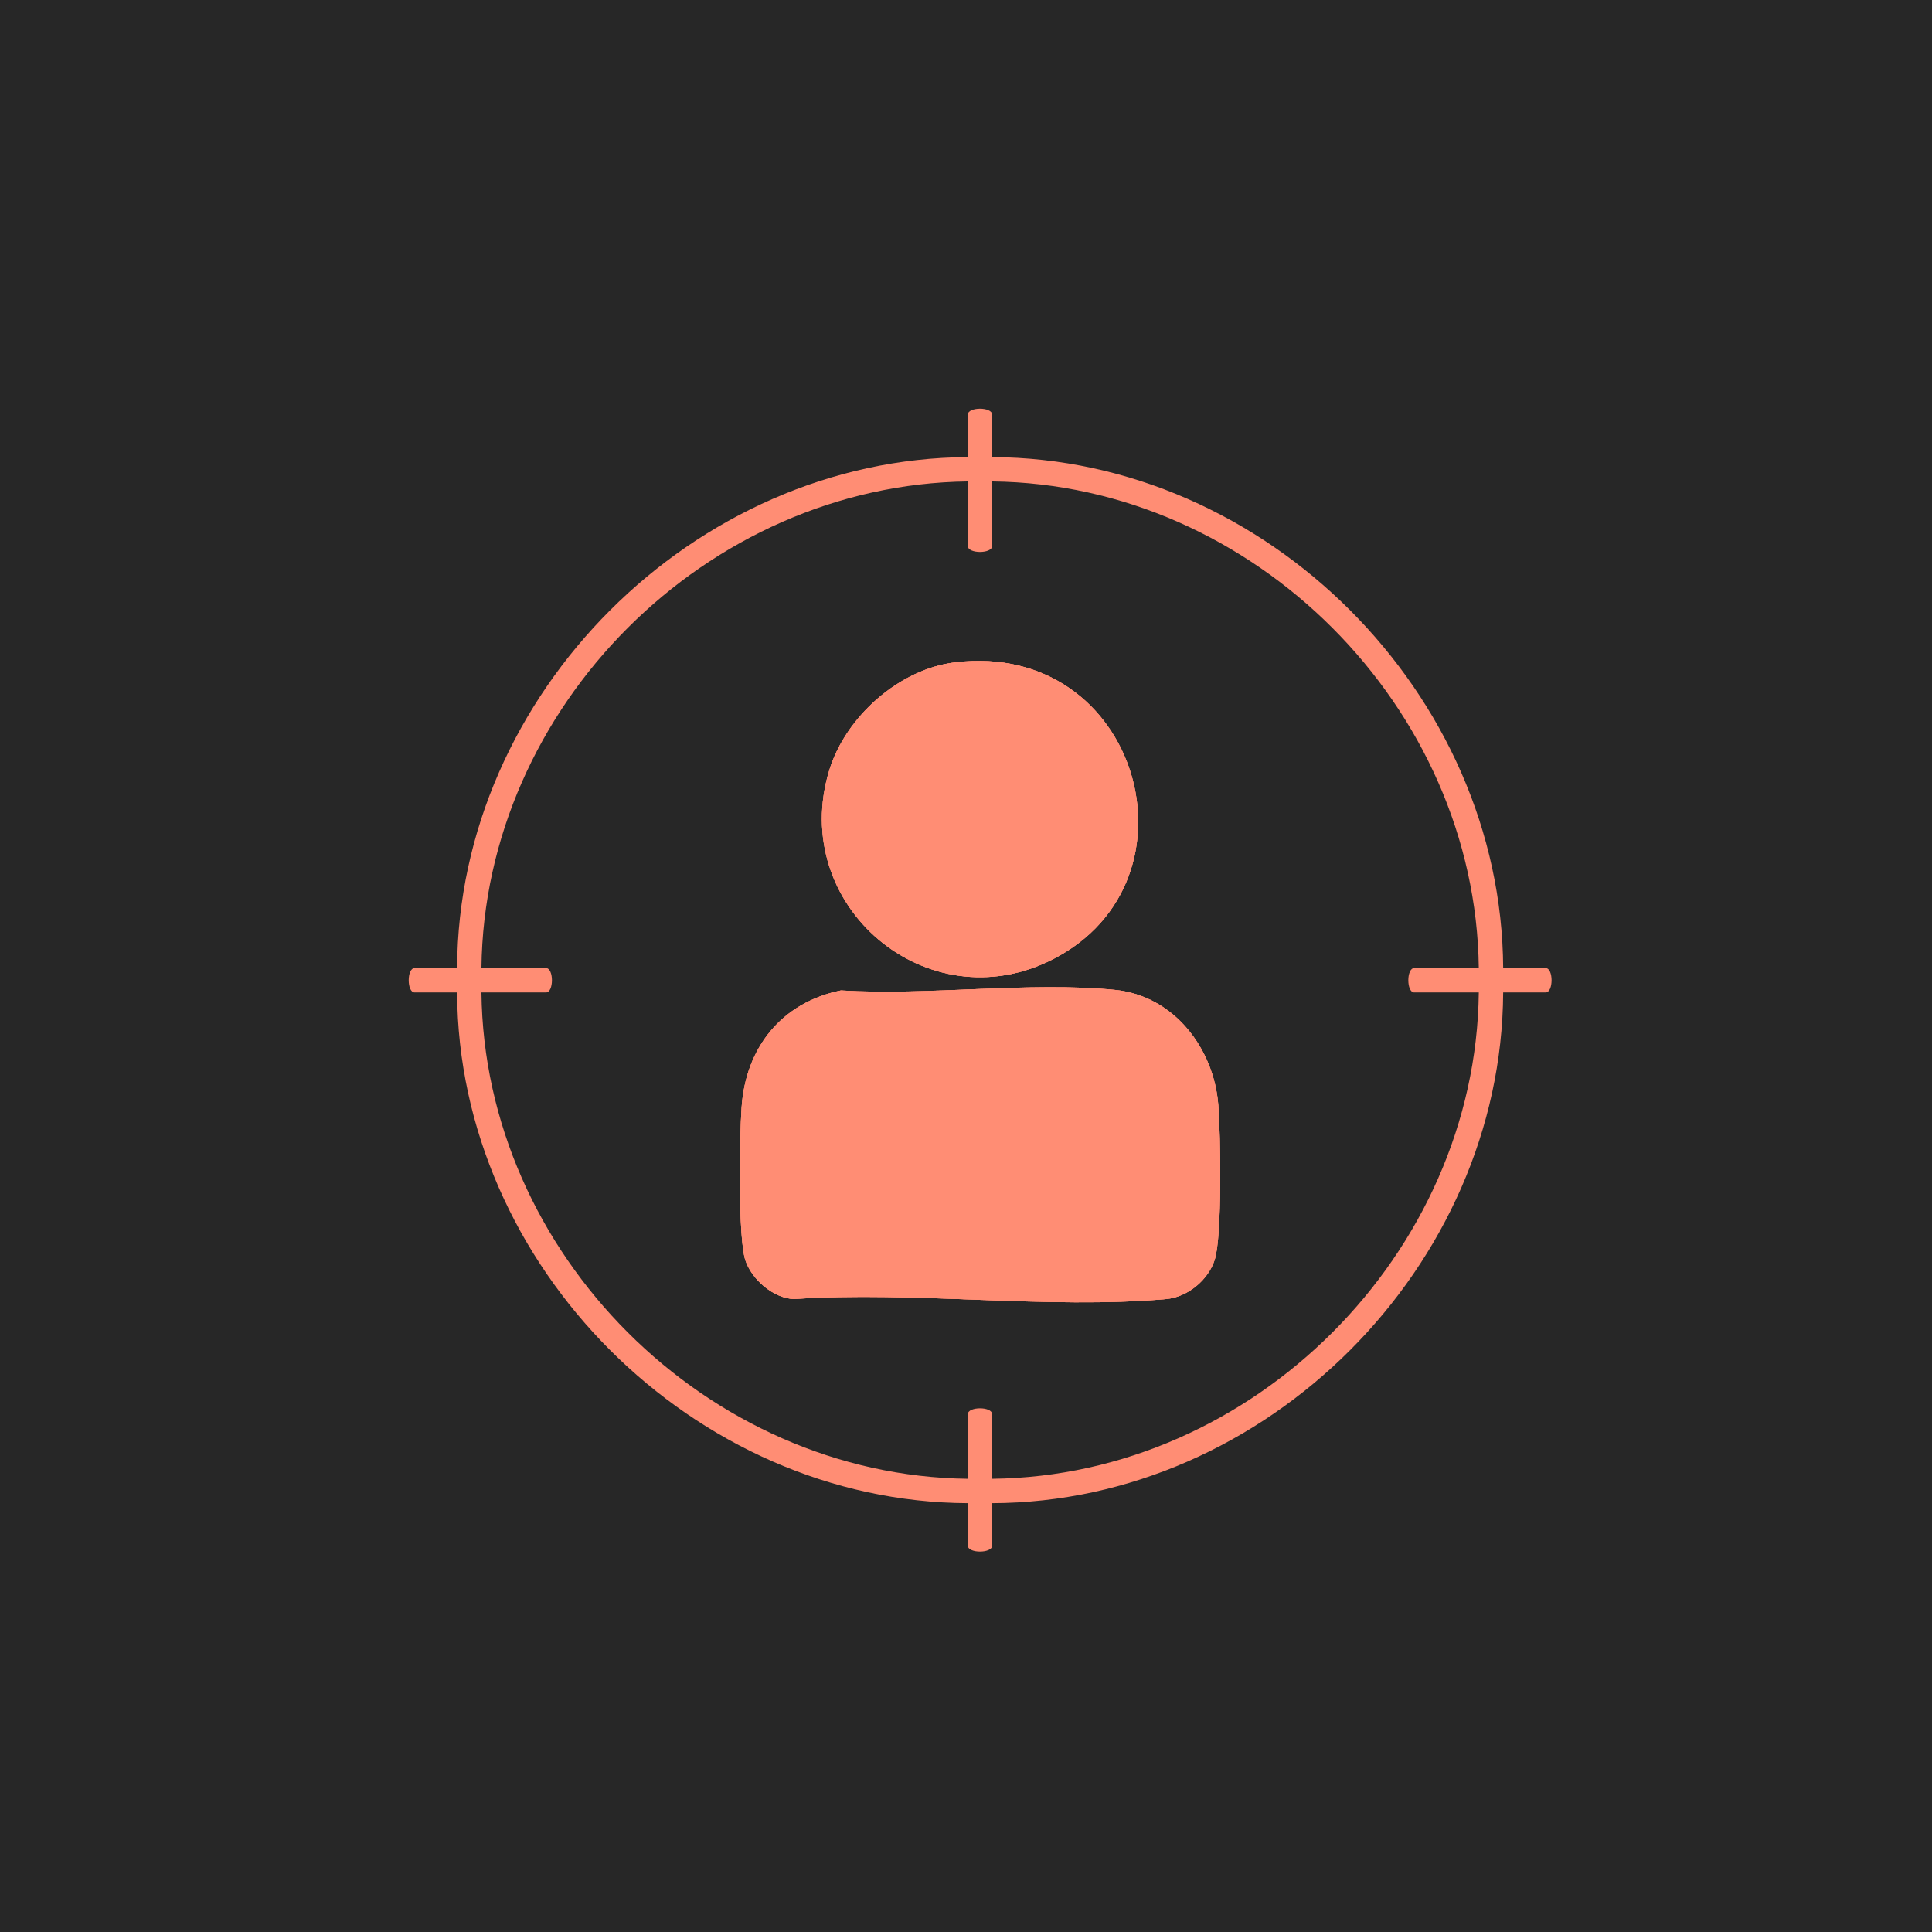
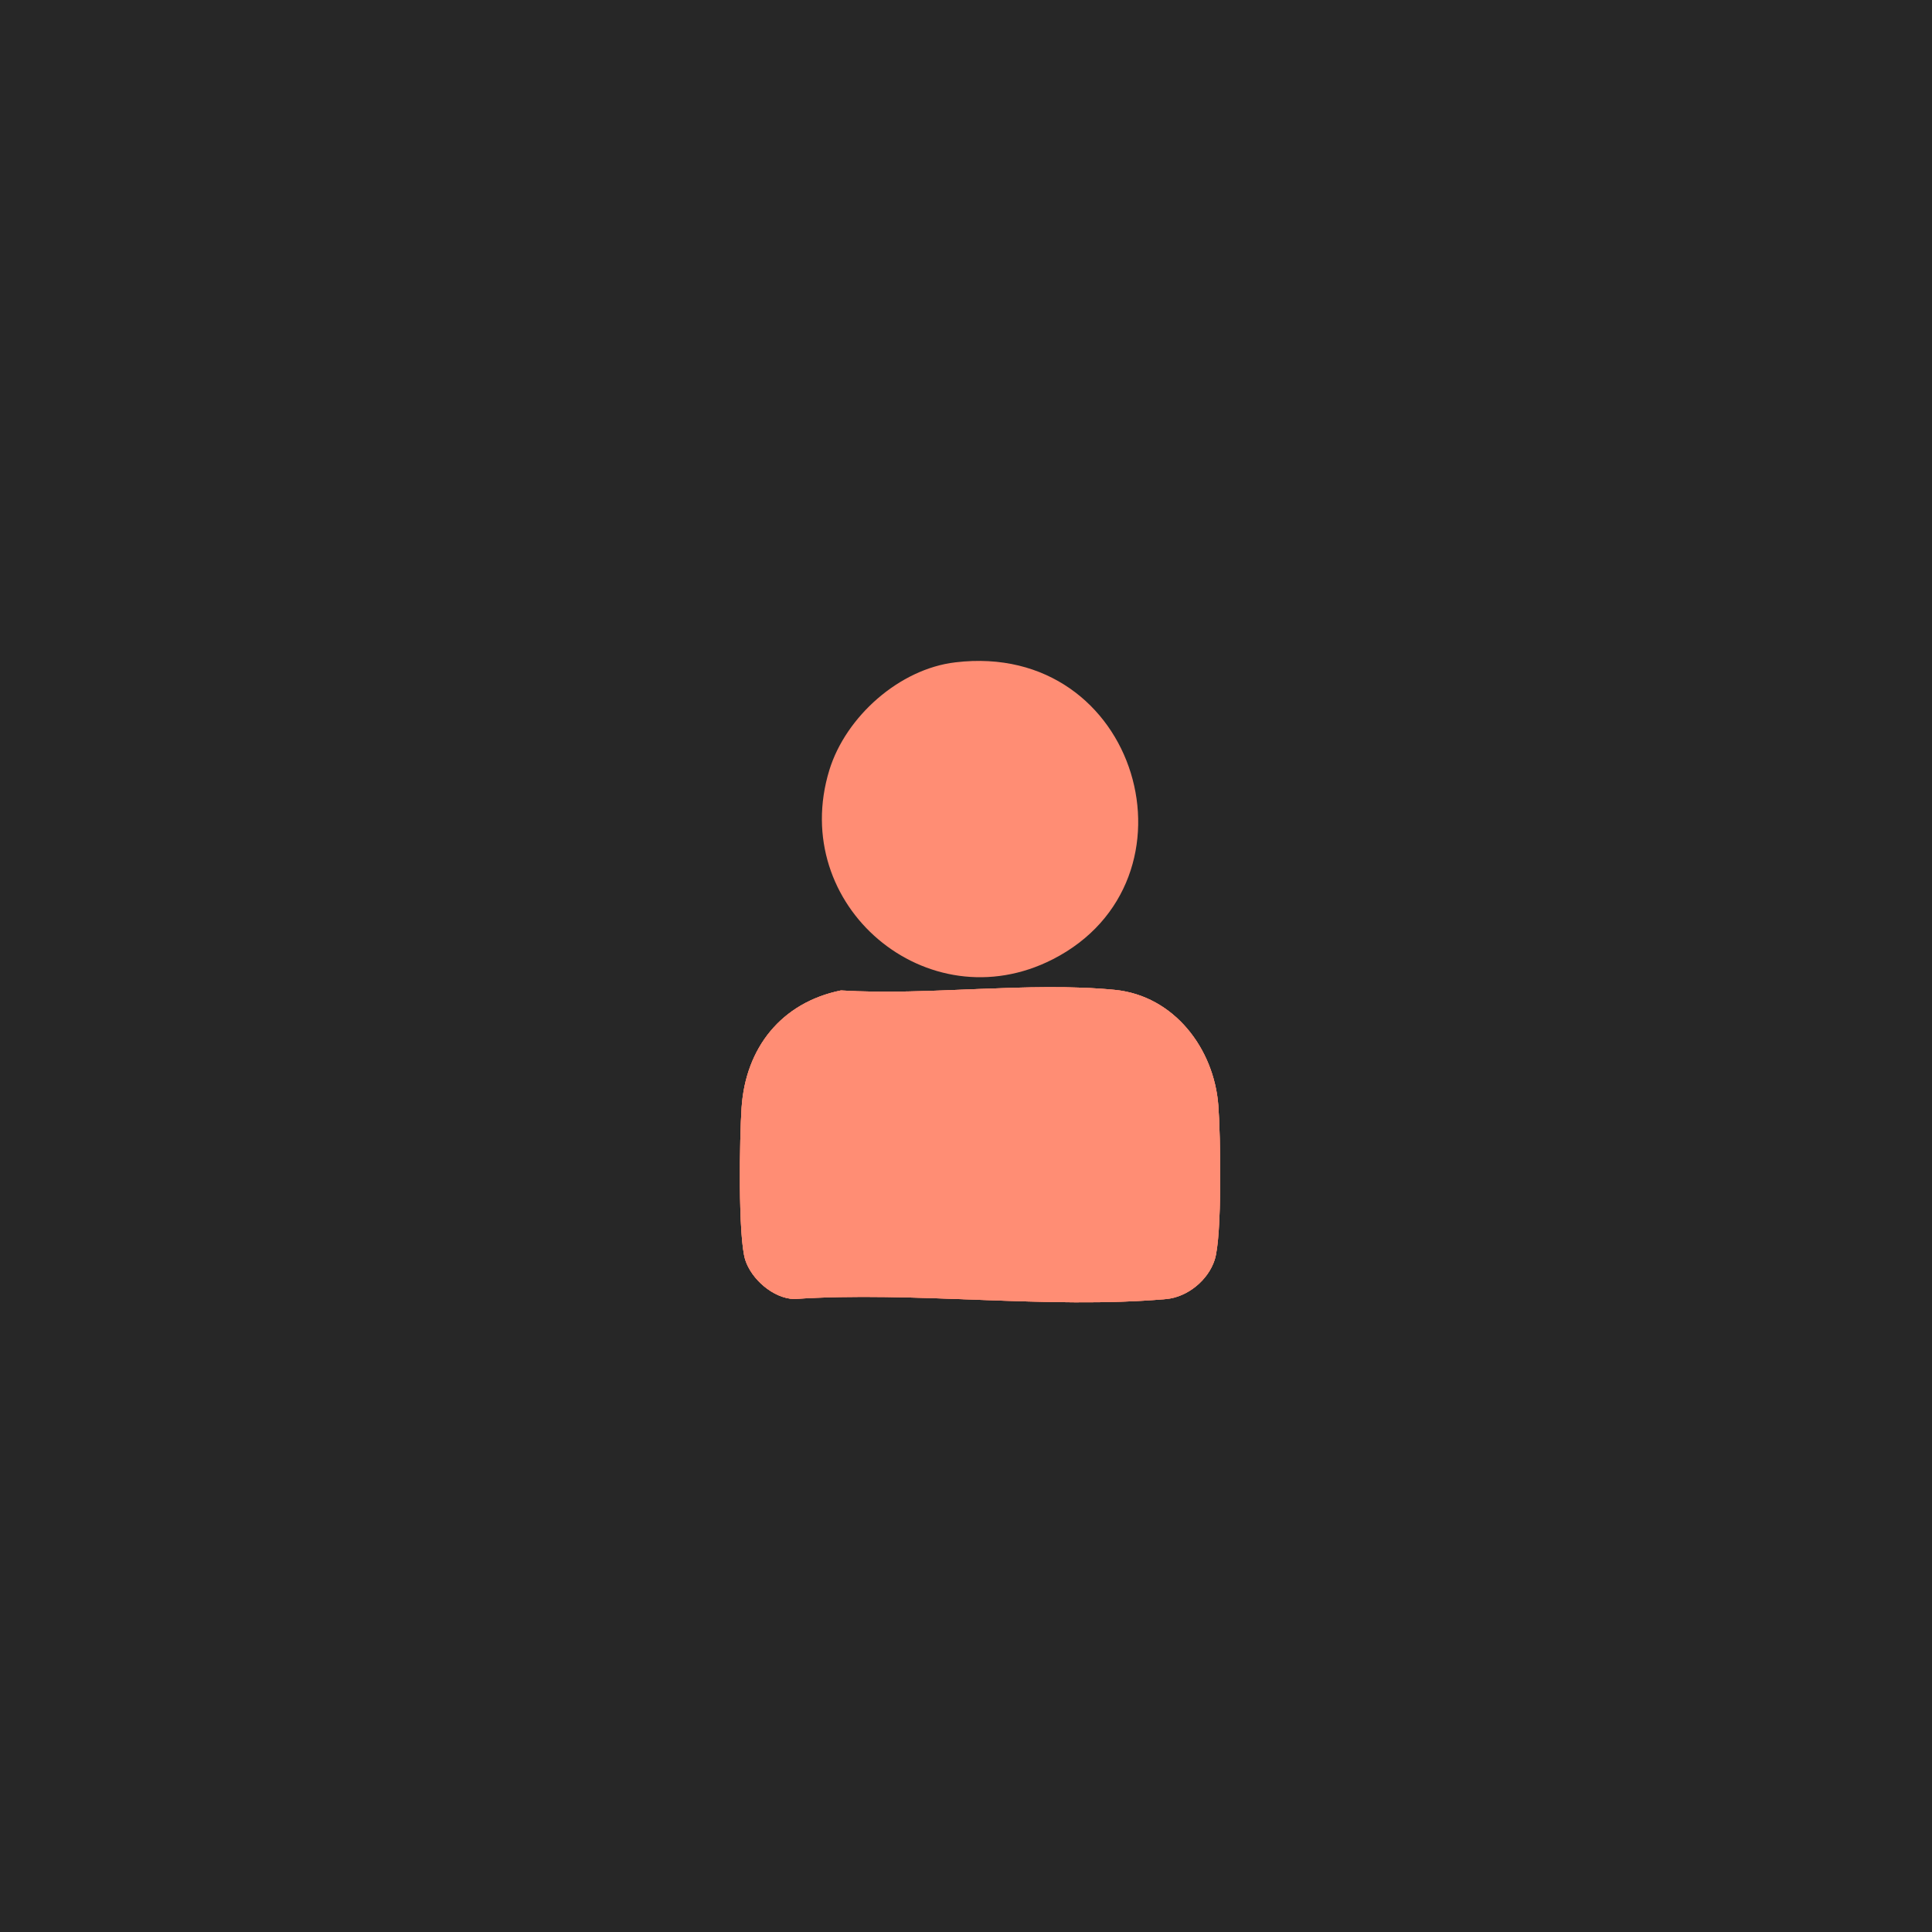
<svg xmlns="http://www.w3.org/2000/svg" width="52" height="52" viewBox="0 0 52 52" fill="none">
  <rect width="52" height="52" fill="#272727" />
-   <path d="M22.323 20.723C22.765 19.29 24.205 18.003 25.714 17.827C30.659 17.233 32.487 23.702 28.335 25.82C24.959 27.542 21.203 24.372 22.323 20.723Z" fill="#FF8D74" />
  <path d="M32.791 29.752C32.852 30.529 32.898 33.288 32.692 33.912C32.517 34.453 31.968 34.91 31.389 34.964C28.204 35.246 24.6 34.743 21.37 34.964C20.806 34.941 20.227 34.431 20.059 33.912C19.861 33.288 19.907 30.59 19.96 29.813C20.067 28.205 21.027 26.986 22.634 26.658C24.989 26.803 27.694 26.415 30.01 26.643C31.603 26.803 32.677 28.228 32.791 29.752Z" fill="#FF8D74" />
-   <path d="M41.601 26.056H40.458C40.419 18.673 34.088 12.333 26.704 12.303V11.16C26.704 10.947 26.049 10.947 26.049 11.16V12.303C18.673 12.341 12.333 18.673 12.303 26.056H11.16C10.947 26.056 10.947 26.712 11.16 26.712H12.303C12.333 34.088 18.673 40.427 26.049 40.458V41.601C26.049 41.814 26.704 41.814 26.704 41.601V40.458C34.088 40.435 40.419 34.088 40.458 26.712H41.601C41.814 26.712 41.814 26.056 41.601 26.056ZM38.065 26.712H39.802C39.719 33.737 33.745 39.726 26.704 39.802V38.065C26.704 37.852 26.049 37.852 26.049 38.065V39.802C19.023 39.719 13.034 33.745 12.958 26.712H14.695C14.909 26.712 14.909 26.056 14.695 26.056H12.958C13.034 19.016 19.023 13.042 26.049 12.958V14.695C26.049 14.909 26.704 14.909 26.704 14.695V12.958C33.745 13.034 39.719 19.031 39.802 26.056H38.065C37.852 26.056 37.852 26.712 38.065 26.712Z" fill="#FF8D74" />
  <path d="M22.323 20.723C22.765 19.29 24.205 18.003 25.714 17.827C30.659 17.233 32.487 23.702 28.335 25.82C24.959 27.542 21.203 24.372 22.323 20.723Z" fill="#FF8D74" />
  <path d="M32.692 33.912C32.517 34.453 31.968 34.91 31.389 34.964C28.204 35.246 24.6 34.743 21.37 34.964C20.806 34.941 20.227 34.431 20.059 33.912C19.861 33.288 19.907 30.59 19.96 29.813C20.067 28.205 21.027 26.986 22.634 26.658C24.989 26.803 27.694 26.415 30.01 26.643C31.603 26.803 32.677 28.228 32.791 29.752C32.852 30.529 32.898 33.288 32.692 33.912Z" fill="#FF8D74" />
  <path d="M32.692 33.912C32.517 34.453 31.968 34.91 31.389 34.964C28.204 35.246 24.6 34.743 21.37 34.964C20.806 34.941 20.227 34.431 20.059 33.912C19.861 33.288 19.907 30.59 19.96 29.813C20.067 28.205 21.027 26.986 22.634 26.658C24.989 26.803 27.694 26.415 30.01 26.643C31.603 26.803 32.677 28.228 32.791 29.752C32.852 30.529 32.898 33.288 32.692 33.912Z" fill="#FF8D74" />
-   <path d="M28.335 25.82C24.959 27.542 21.203 24.372 22.323 20.723C22.765 19.29 24.205 18.003 25.714 17.827C30.659 17.233 32.487 23.702 28.335 25.82Z" fill="#FF8D74" />
</svg>